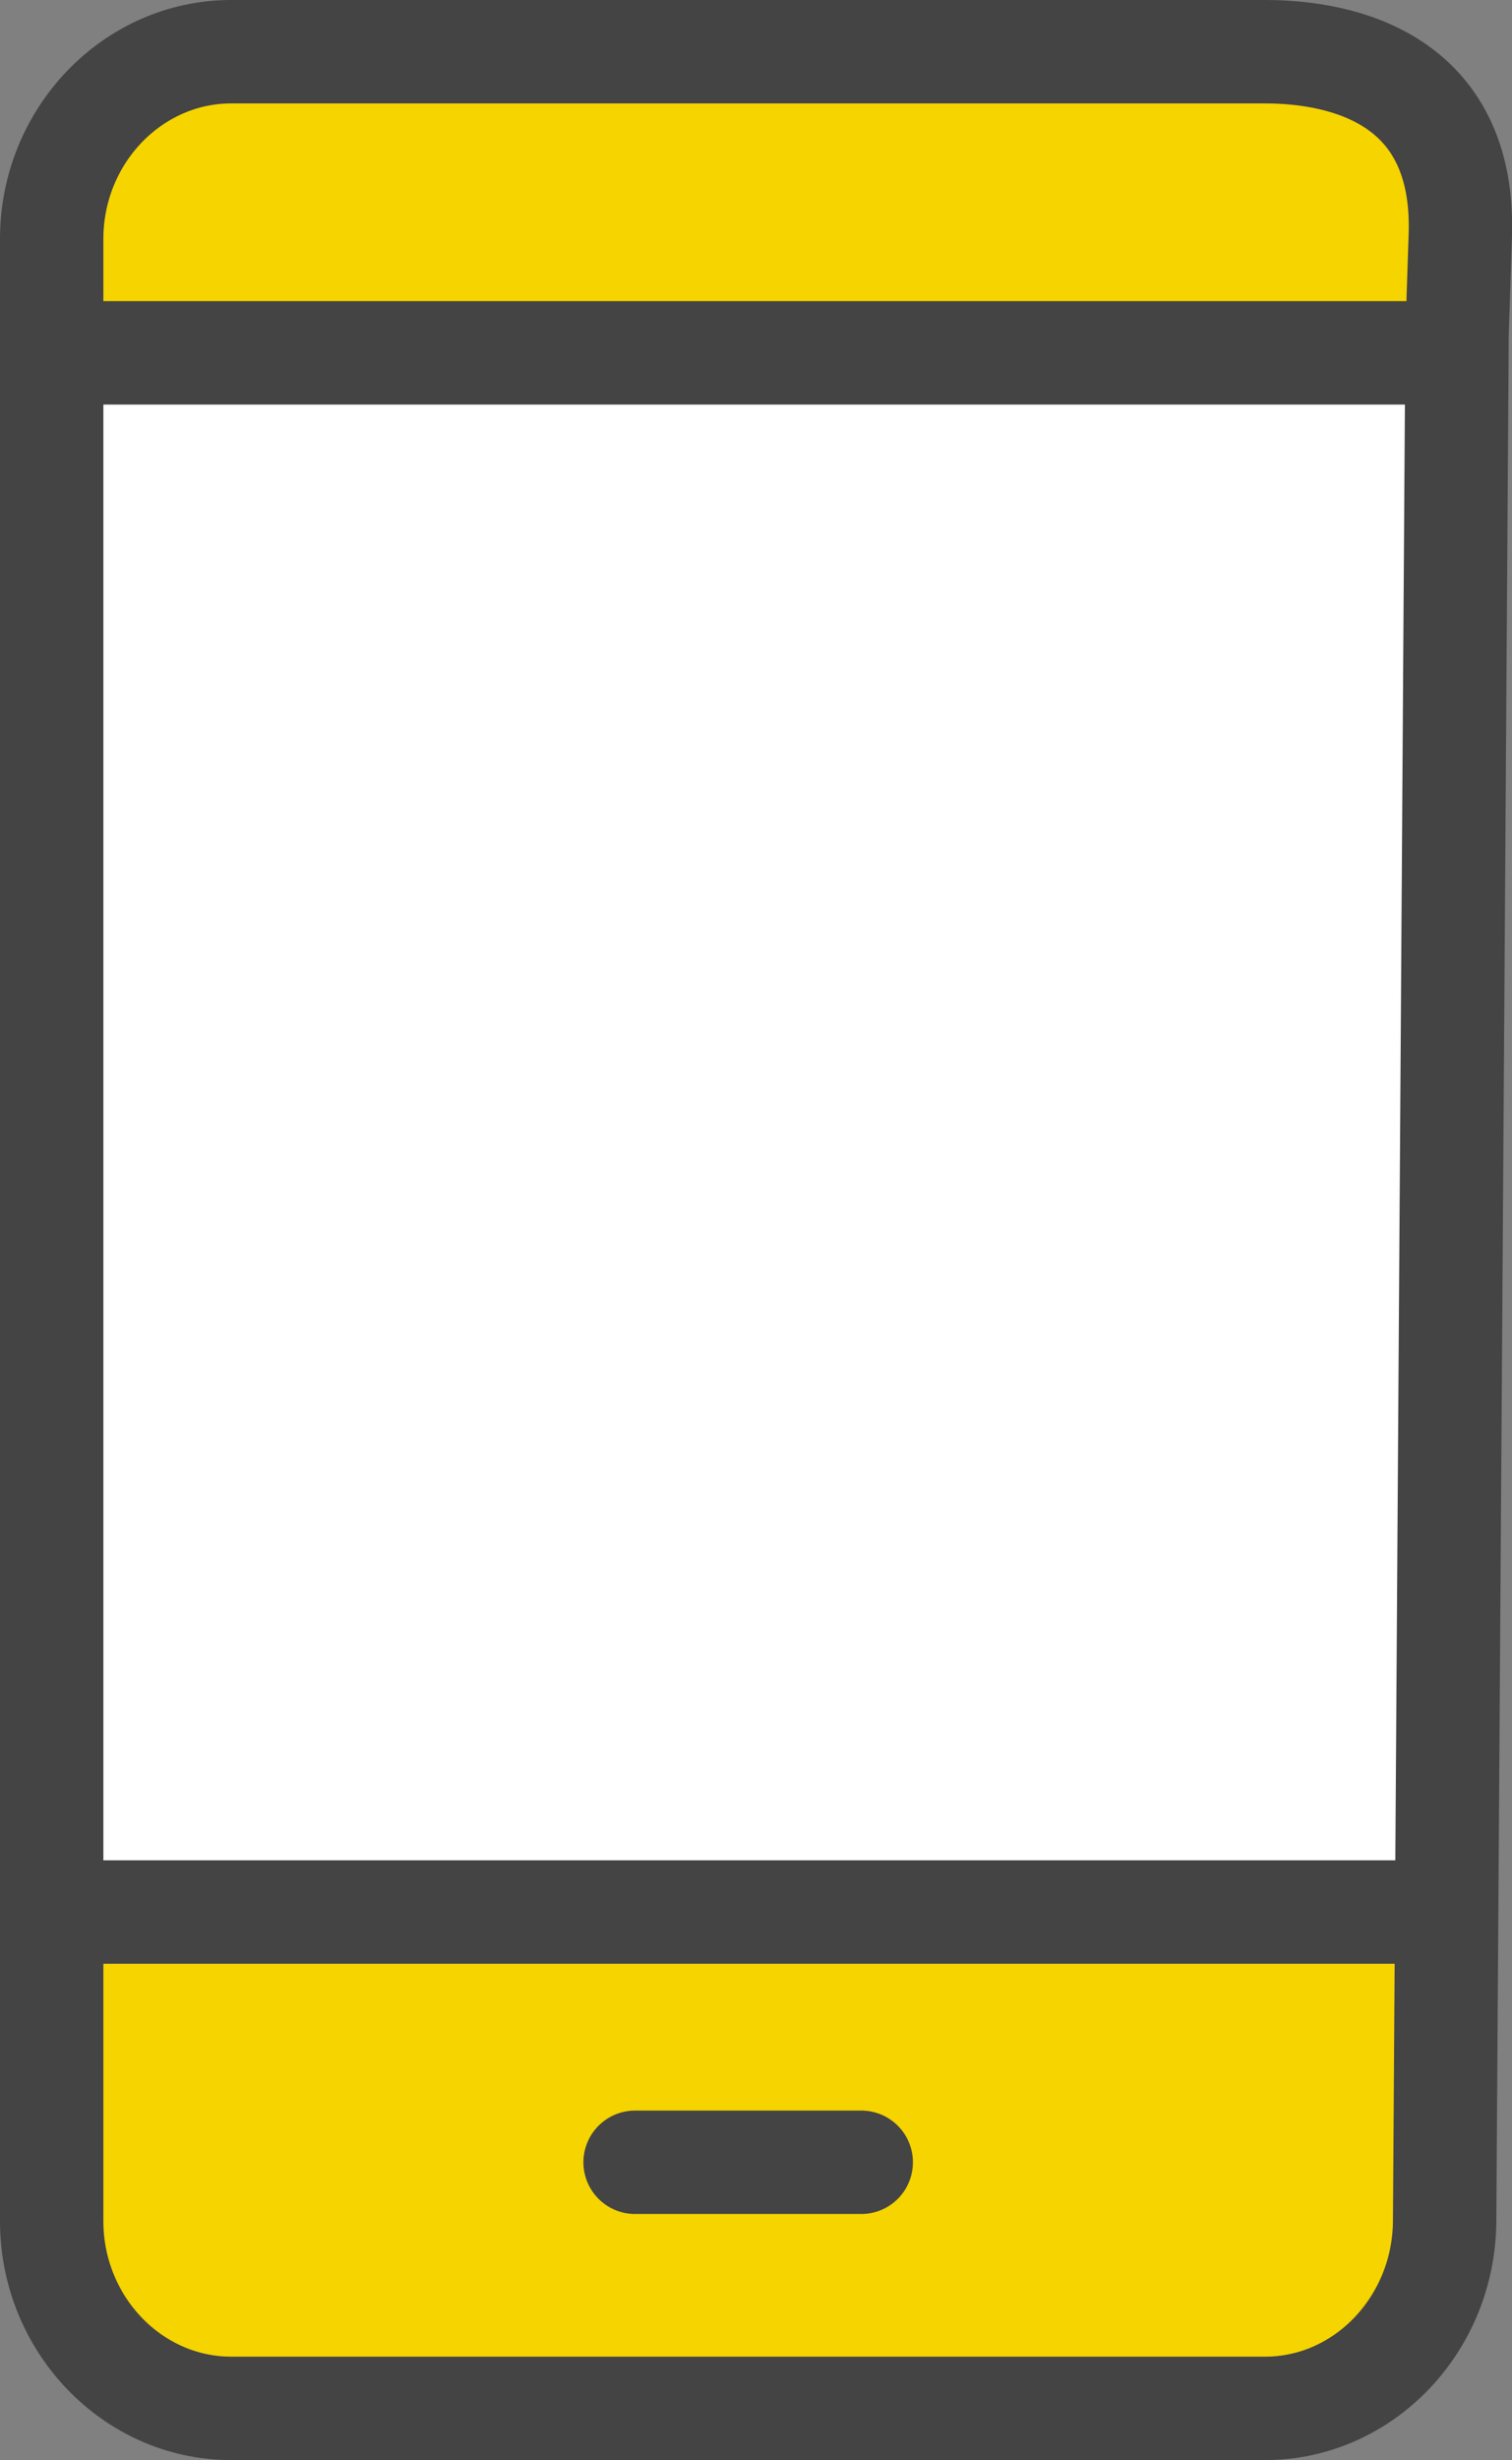
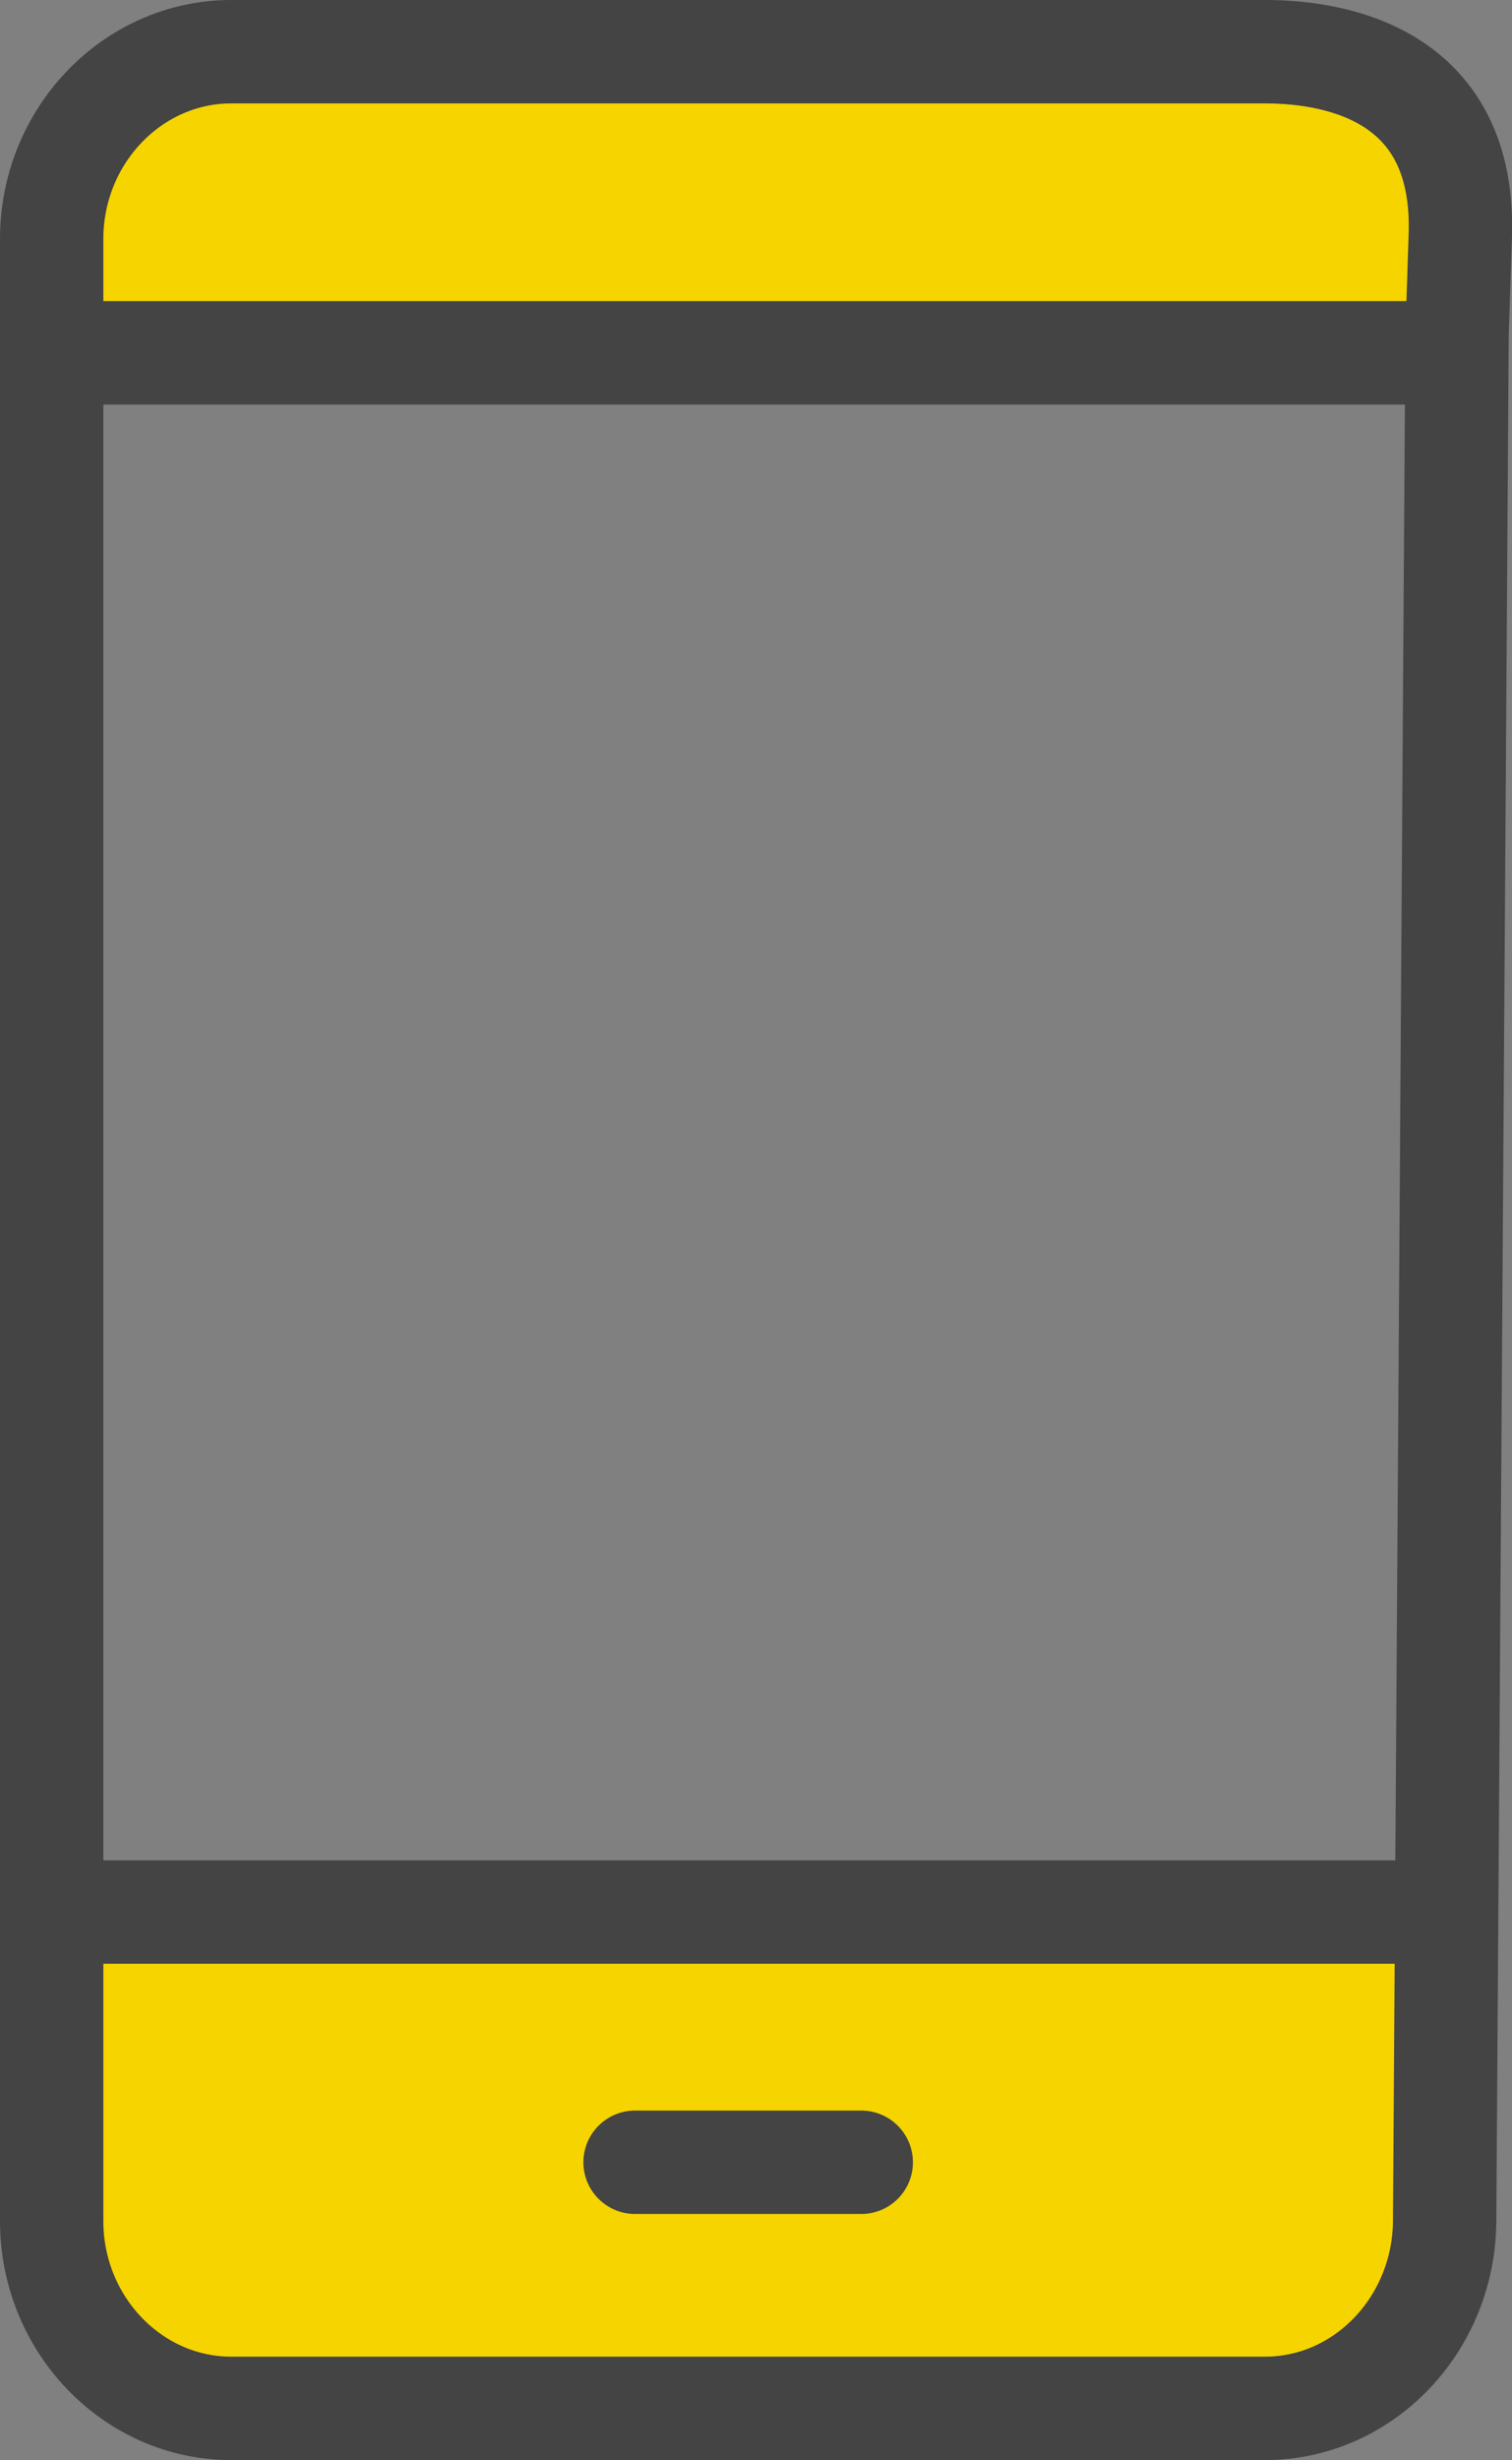
<svg xmlns="http://www.w3.org/2000/svg" xmlns:ns1="http://ns.adobe.com/AdobeIllustrator/10.0/" ns1:viewOrigin="27.5308 86.5361" ns1:rulerOrigin="0 0" ns1:pageBounds="0 100 100 0" width="44.938" height="73.072" viewBox="0 0 44.938 73.072" overflow="visible" enable-background="new 0 0 44.938 73.072" xml:space="preserve">
  <rect x="0" y="0" width="44.938" height="73.072" fill="#808080" stroke="none" />
  <g id="レイヤー_2_1_" ns1:knockout="Off" ns1:layer="yes" ns1:dimmedPercent="50" ns1:rgbTrio="#4F008000FFFF">
-     <path ns1:knockout="Off" fill="#FFFFFF" d="M43.305,9.921l-0.369,56.052c-0.019,3.061-2.404,5.563-5.339,5.563H6.872    c-2.935,0-5.336-2.502-5.336-5.563V7.097c0-3.059,2.401-5.561,5.336-5.561h30.725c2.305,0,5.953,0.796,5.805,5.452L43.305,9.921z" />
    <path ns1:knockout="Off" fill="#F5D400" d="M43.301,10.481l0.004-0.56l0.097-2.933c0.148-4.656-3.5-5.452-5.805-5.452H6.872    c-2.935,0-5.336,2.502-5.336,5.561v3.384H43.301z" />
    <path ns1:knockout="Off" fill="#F5D400" d="M1.537,56.793v9.181c0,3.063,2.401,5.563,5.336,5.563h30.725    c2.935,0,5.32-2.505,5.339-5.563L43,56.793H1.537z" />
    <path ns1:knockout="Off" fill="none" stroke="#444444" stroke-width="3.072" stroke-linecap="round" stroke-linejoin="round" stroke-miterlimit="22.926" d="    M43.305,9.921l-0.369,56.052c-0.019,3.061-2.404,5.563-5.339,5.563H6.872c-2.935,0-5.336-2.502-5.336-5.563V7.097    c0-3.059,2.401-5.561,5.336-5.561h30.725c2.305,0,5.953,0.796,5.805,5.452L43.305,9.921z" />
    <path ns1:knockout="Off" fill="none" stroke="#444444" stroke-width="3.072" stroke-linecap="round" stroke-linejoin="round" stroke-miterlimit="22.926" d="    M18.875,64.226h6.722" />
    <path ns1:knockout="Off" fill="none" stroke="#444444" stroke-width="3.072" stroke-linecap="round" stroke-linejoin="round" stroke-miterlimit="22.926" d="    M2.409,56.793h39.332" />
    <path ns1:knockout="Off" fill="none" stroke="#444444" stroke-width="3.072" stroke-linecap="round" stroke-linejoin="round" stroke-miterlimit="22.926" d="    M3.09,10.481h39.333" />
  </g>
</svg>